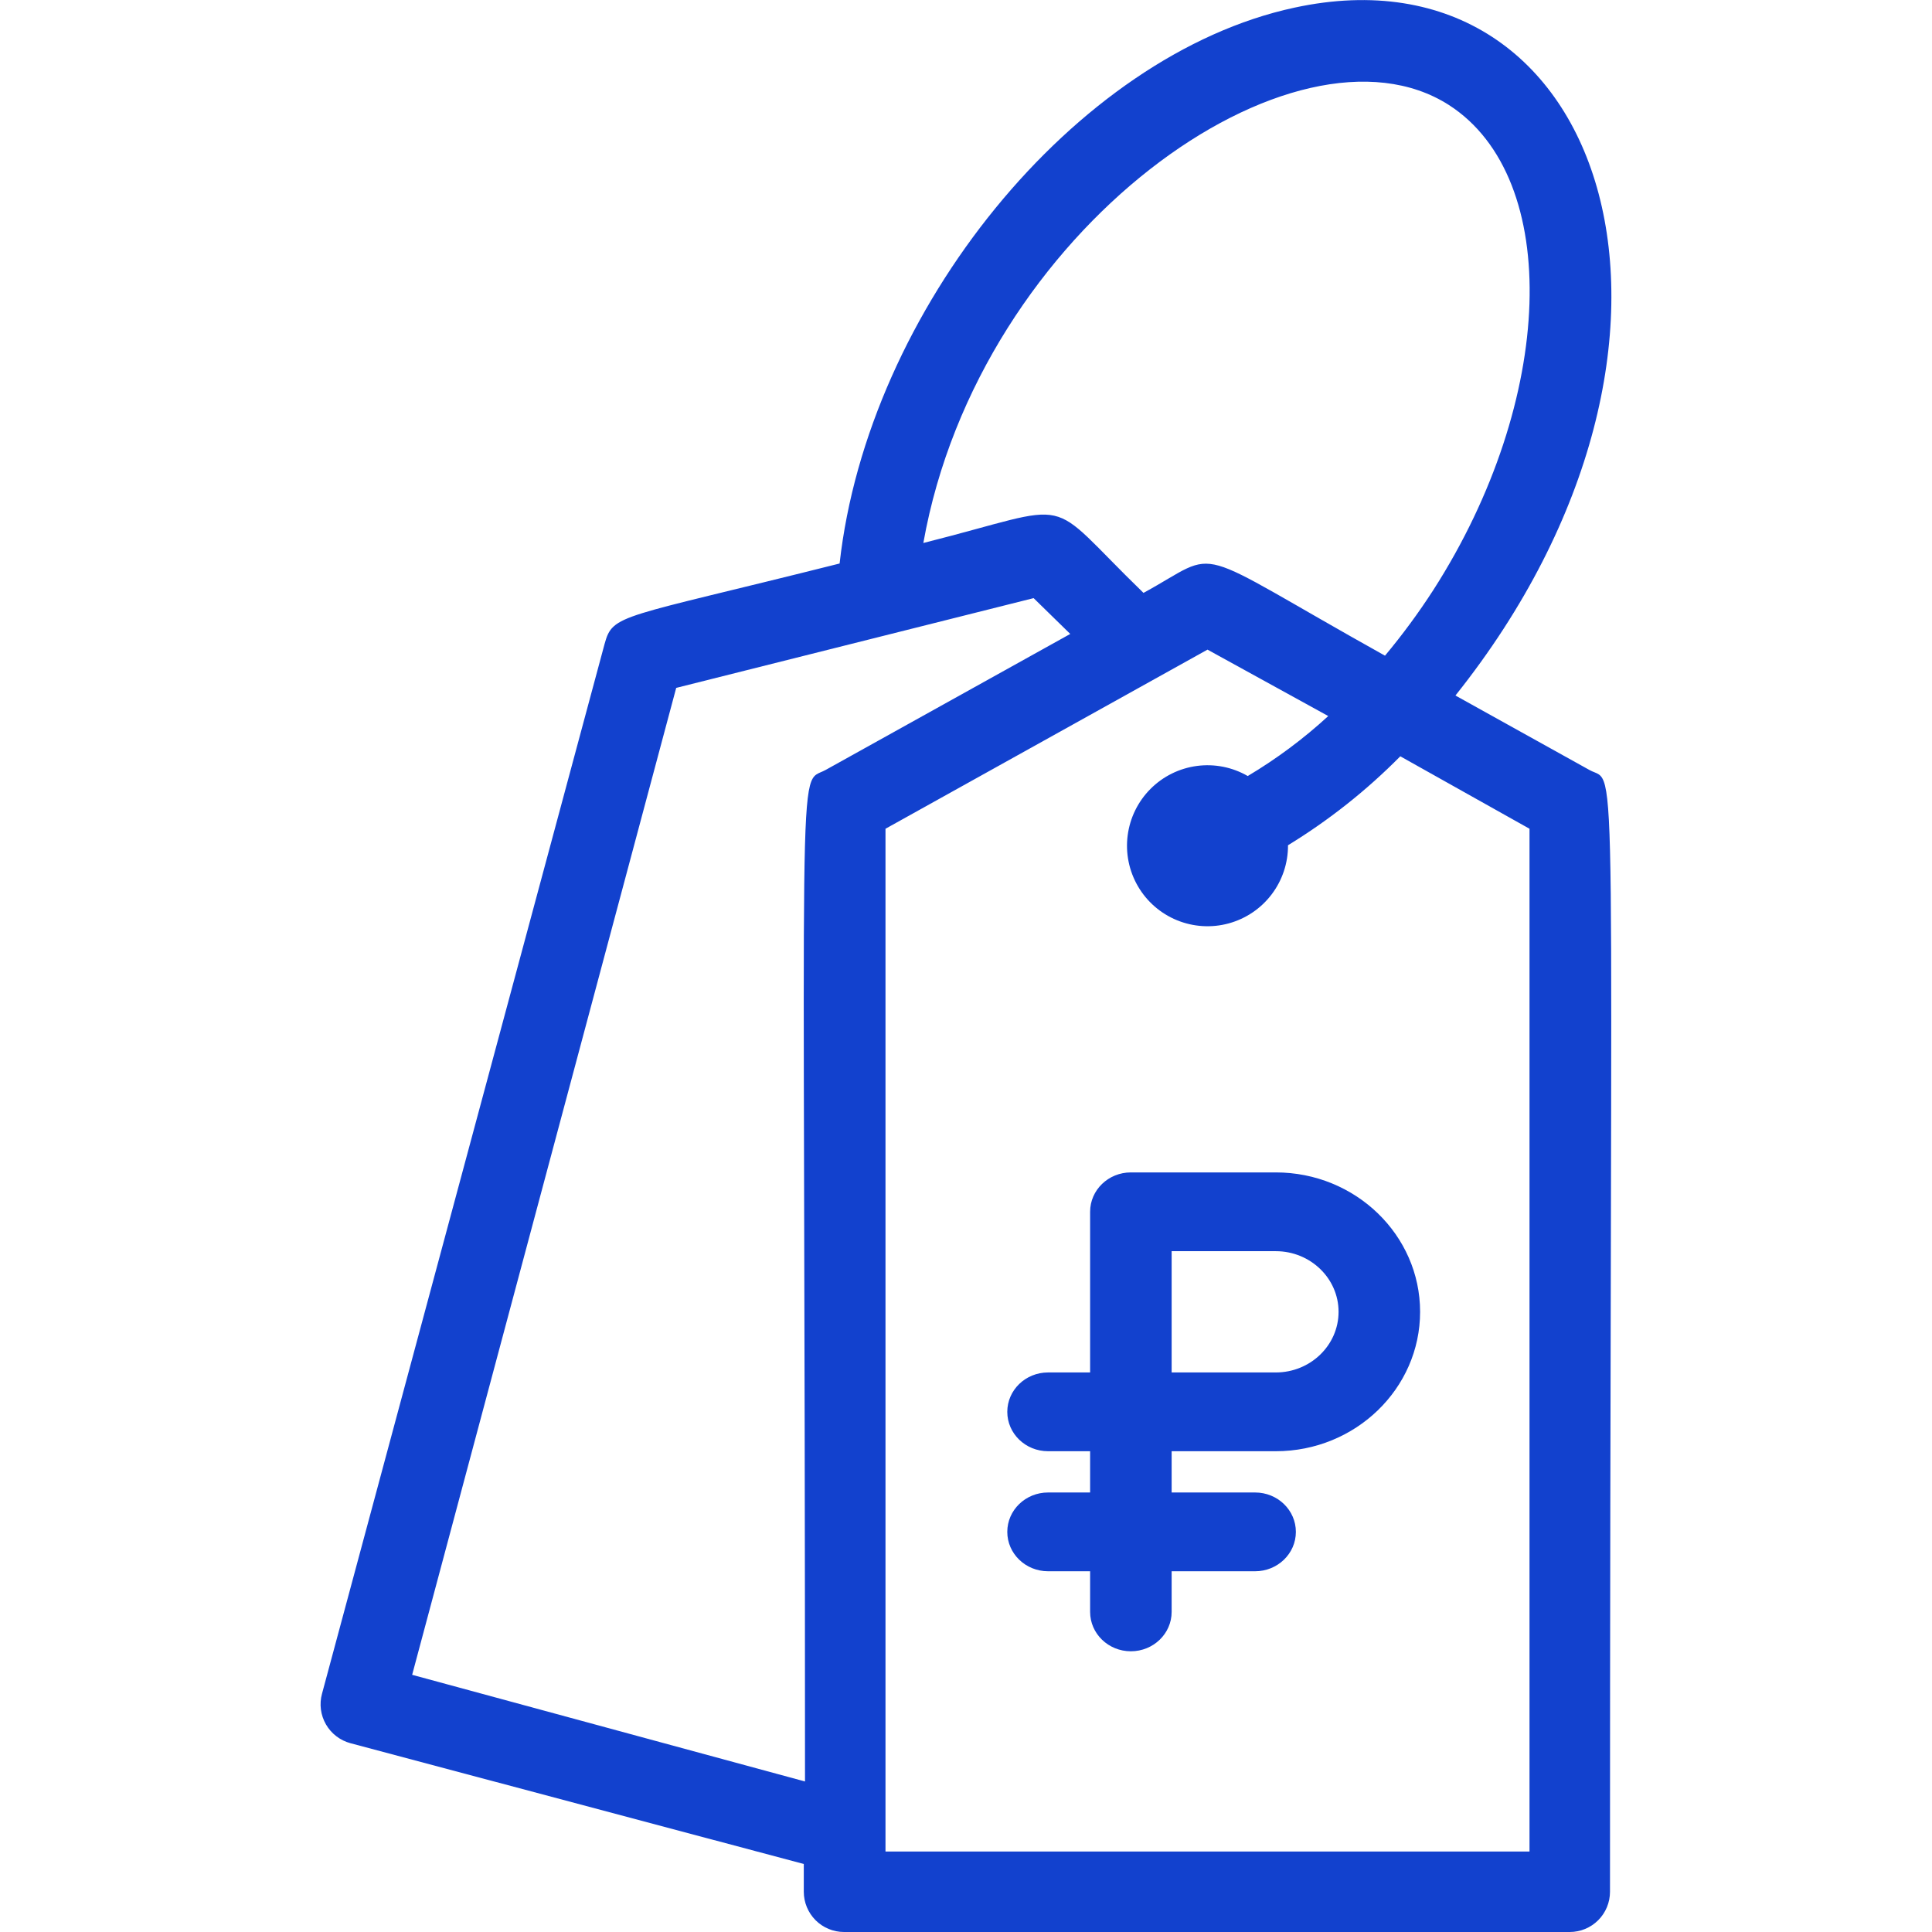
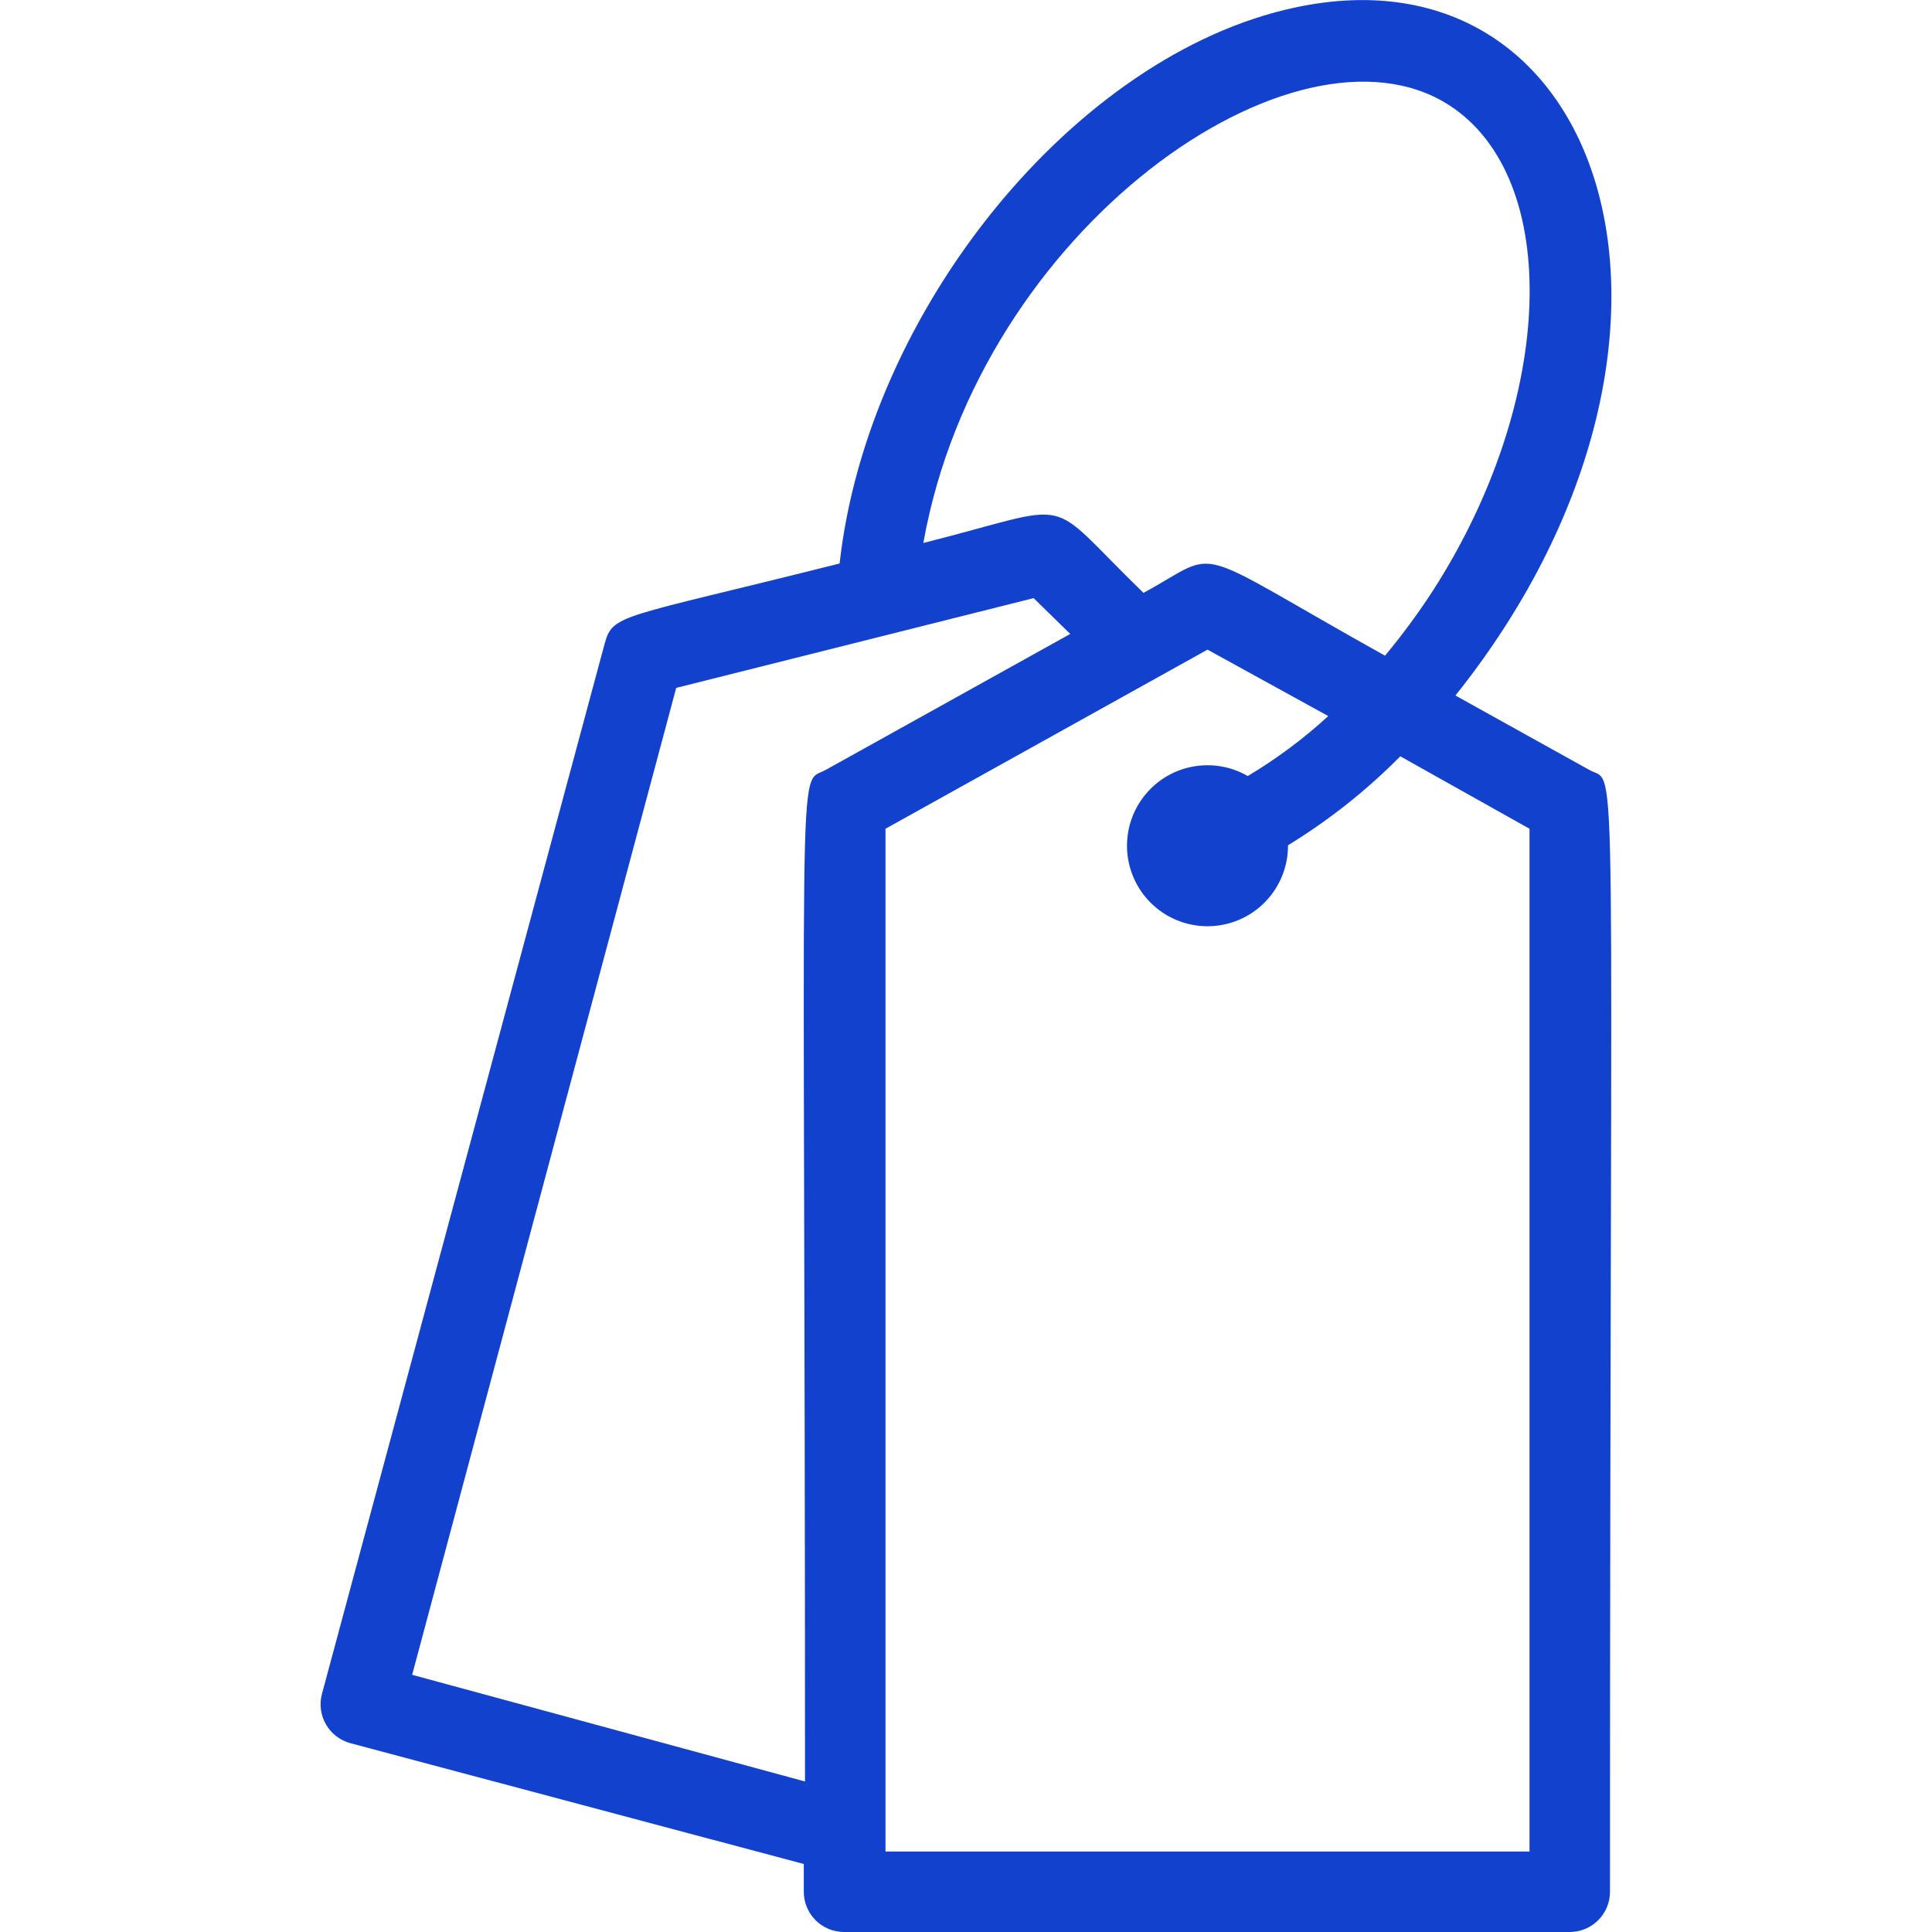
<svg xmlns="http://www.w3.org/2000/svg" width="100" height="100" viewBox="0 0 100 100" fill="none">
  <path d="M82.271 39.855L75.333 36C89.917 17.73 83.292 -3.125 67 0.396C55.646 2.834 44.917 16.063 43.458 29.167C32.021 32.042 31.729 31.75 31.292 33.334L16.667 87.667C16.594 87.932 16.575 88.21 16.61 88.482C16.646 88.755 16.735 89.018 16.872 89.256C17.01 89.495 17.193 89.703 17.412 89.87C17.63 90.037 17.88 90.159 18.146 90.23L41.604 96.48V97.917C41.604 98.469 41.824 98.999 42.214 99.39C42.605 99.781 43.135 100 43.687 100H81.25C81.802 100 82.332 99.781 82.723 99.39C83.114 98.999 83.333 98.469 83.333 97.917C83.333 36.667 83.792 40.709 82.271 39.855ZM75 5.438C80.875 9.229 80.5 20.709 74.187 30.542C73.424 31.723 72.589 32.857 71.687 33.938C61.271 28.125 63.354 28.417 59.187 30.688C53.875 25.542 55.979 26.042 47.792 28.105C50.687 11.813 67.104 0.375 75 5.438ZM21.333 86.688L35 35.605L53.5 30.959L55.396 32.813L42.729 39.855C41.208 40.688 41.667 37.334 41.667 92.209L21.333 86.688ZM79.167 95.834H45.833V42.896L62.5 33.625L68.75 37.063C67.471 38.238 66.075 39.278 64.583 40.167C63.788 39.708 62.863 39.524 61.953 39.645C61.043 39.765 60.198 40.183 59.549 40.834C58.901 41.484 58.486 42.33 58.368 43.241C58.25 44.152 58.436 45.076 58.898 45.87C59.359 46.664 60.07 47.283 60.92 47.631C61.77 47.979 62.711 48.037 63.597 47.795C64.483 47.553 65.264 47.026 65.819 46.294C66.374 45.563 66.672 44.669 66.667 43.75C68.783 42.456 70.735 40.91 72.479 39.146L79.167 42.896V95.834Z" fill="#1241CE" />
-   <path d="M66.036 60.684H58.533C57.368 60.684 56.424 61.596 56.424 62.722V71.038H54.247C53.081 71.038 52.137 71.951 52.137 73.077C52.137 74.203 53.081 75.115 54.247 75.115H56.424V77.251H54.247C53.081 77.251 52.137 78.164 52.137 79.29C52.137 80.415 53.081 81.328 54.247 81.328H56.424V83.431C56.424 84.557 57.368 85.47 58.533 85.47C59.699 85.47 60.644 84.557 60.644 83.431V81.328H64.964C66.129 81.328 67.074 80.415 67.074 79.29C67.074 78.164 66.129 77.251 64.964 77.251H60.644V75.115H66.036C70.154 75.115 73.504 71.878 73.504 67.9C73.504 63.921 70.154 60.684 66.036 60.684ZM66.036 71.038H60.644V64.761H66.036C67.827 64.761 69.284 66.169 69.284 67.899C69.284 69.63 67.827 71.038 66.036 71.038Z" fill="#1241CE" />
</svg>